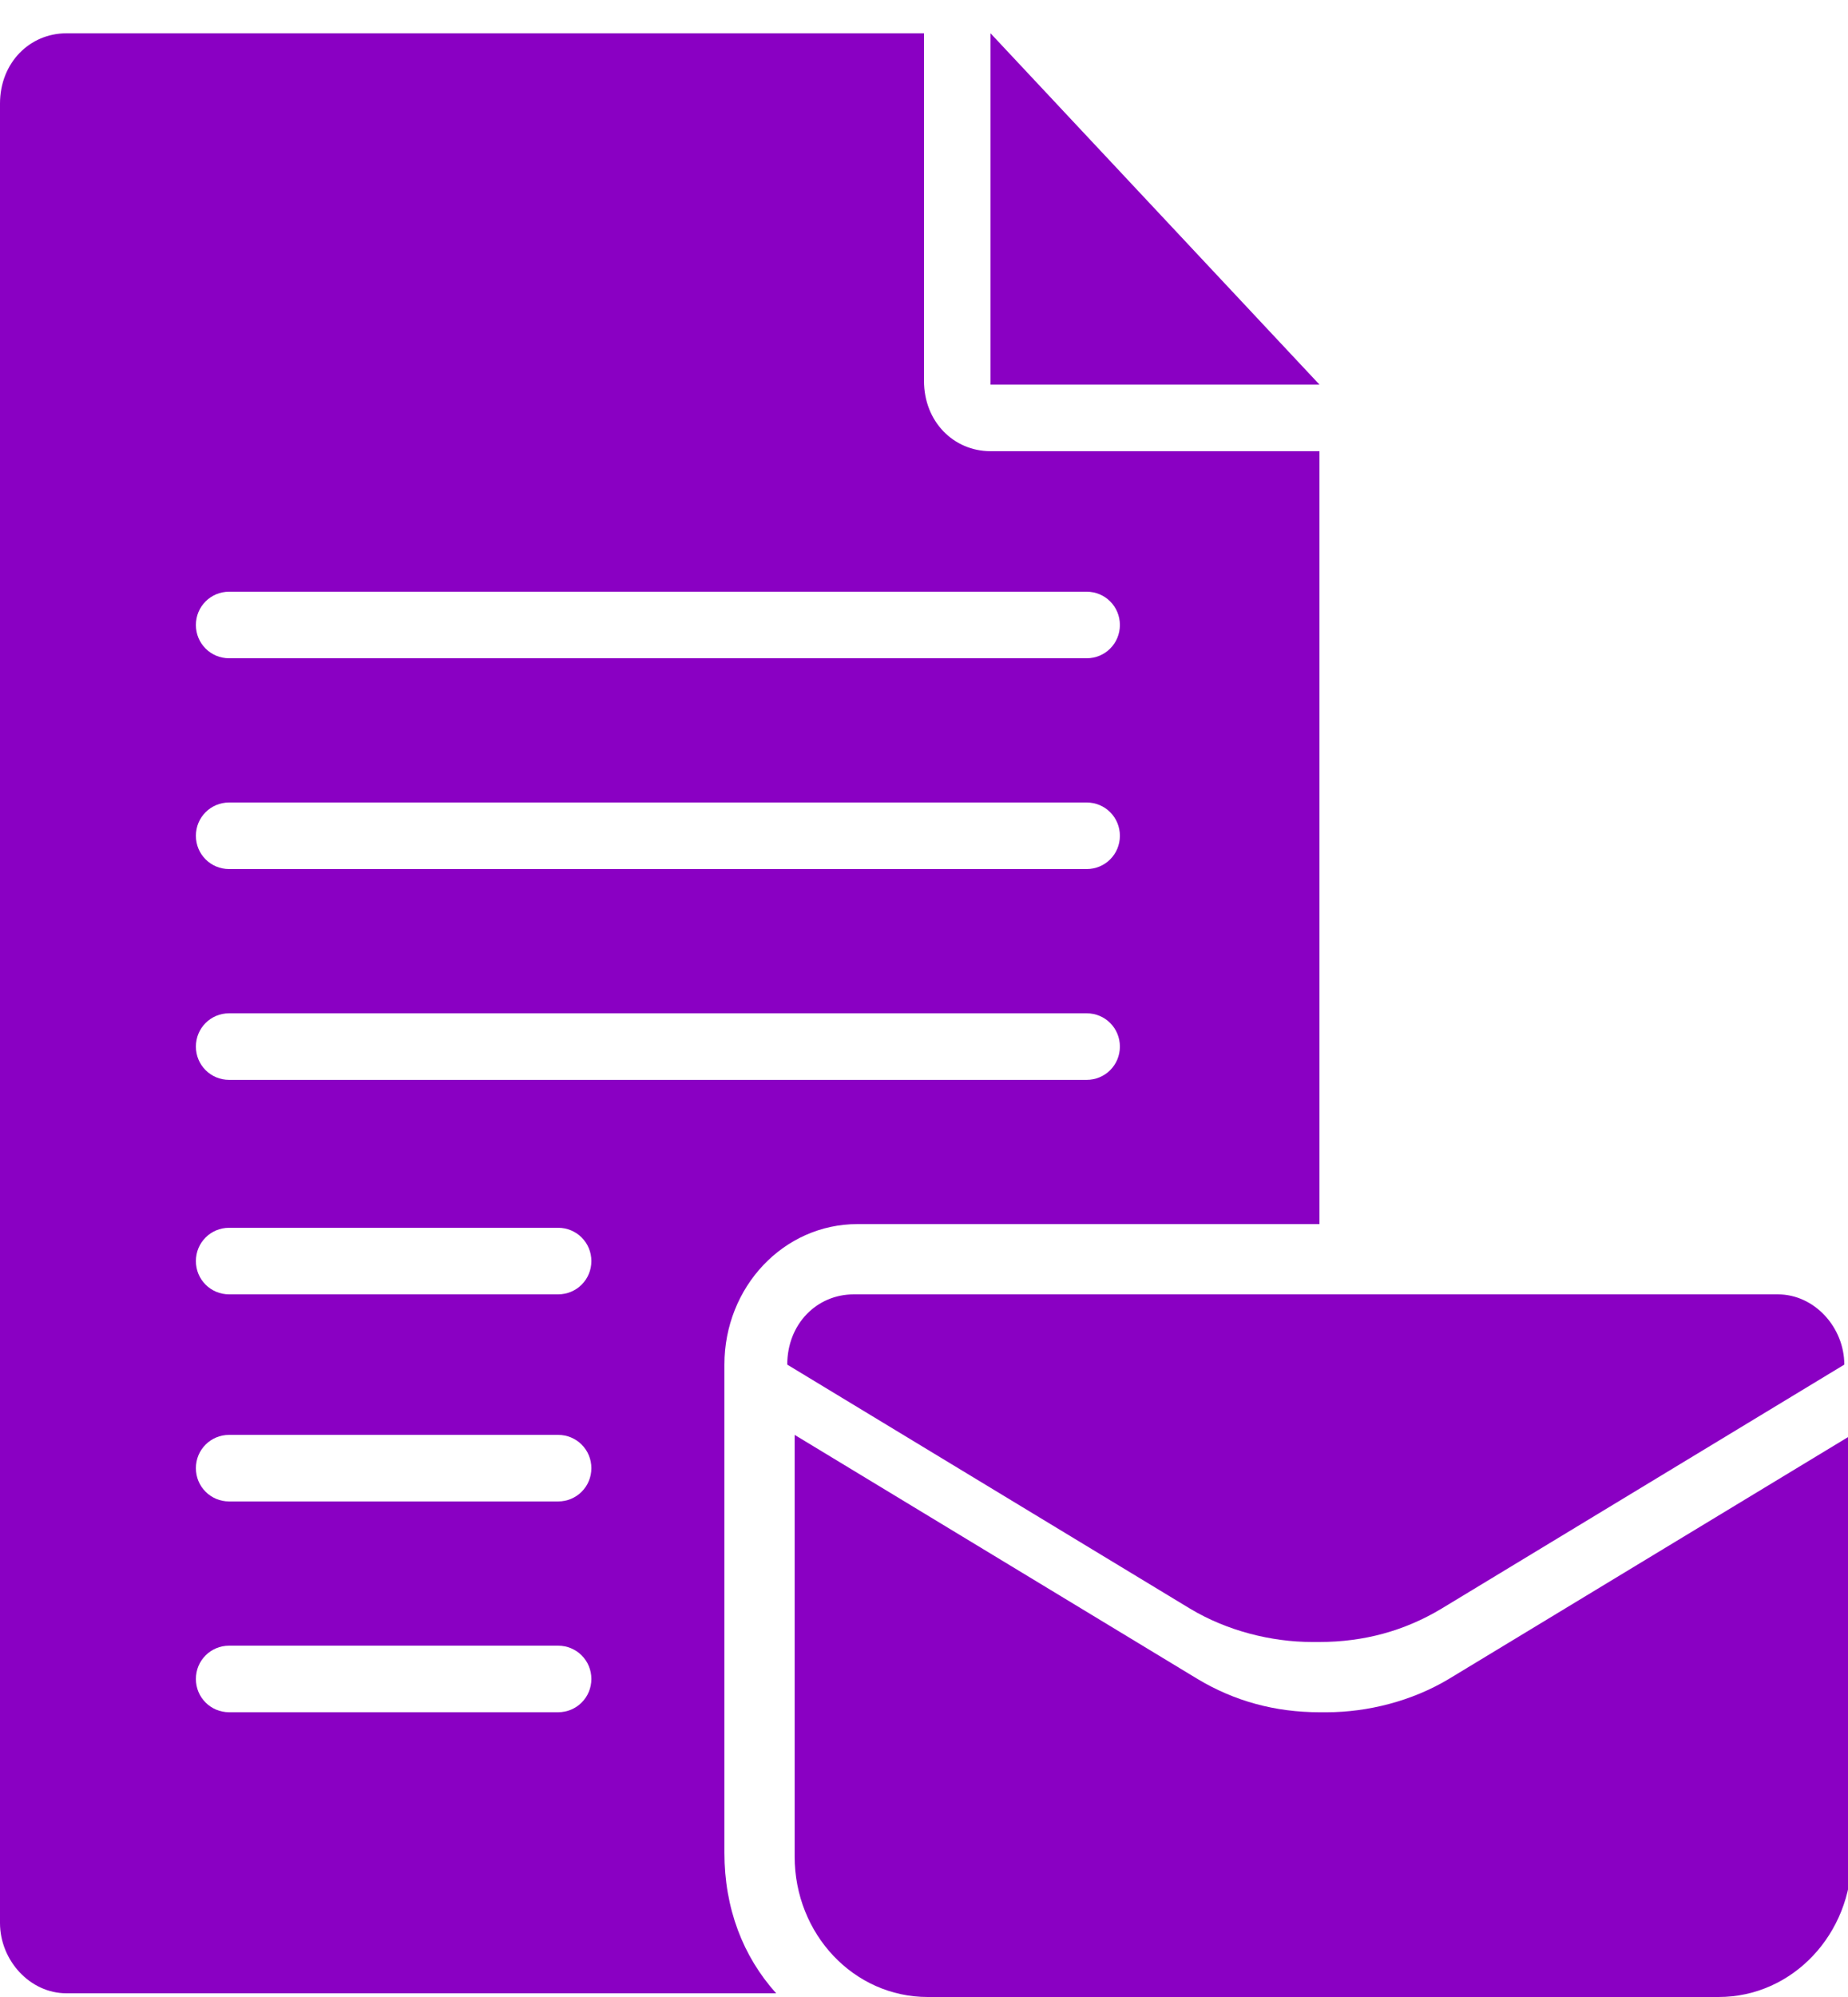
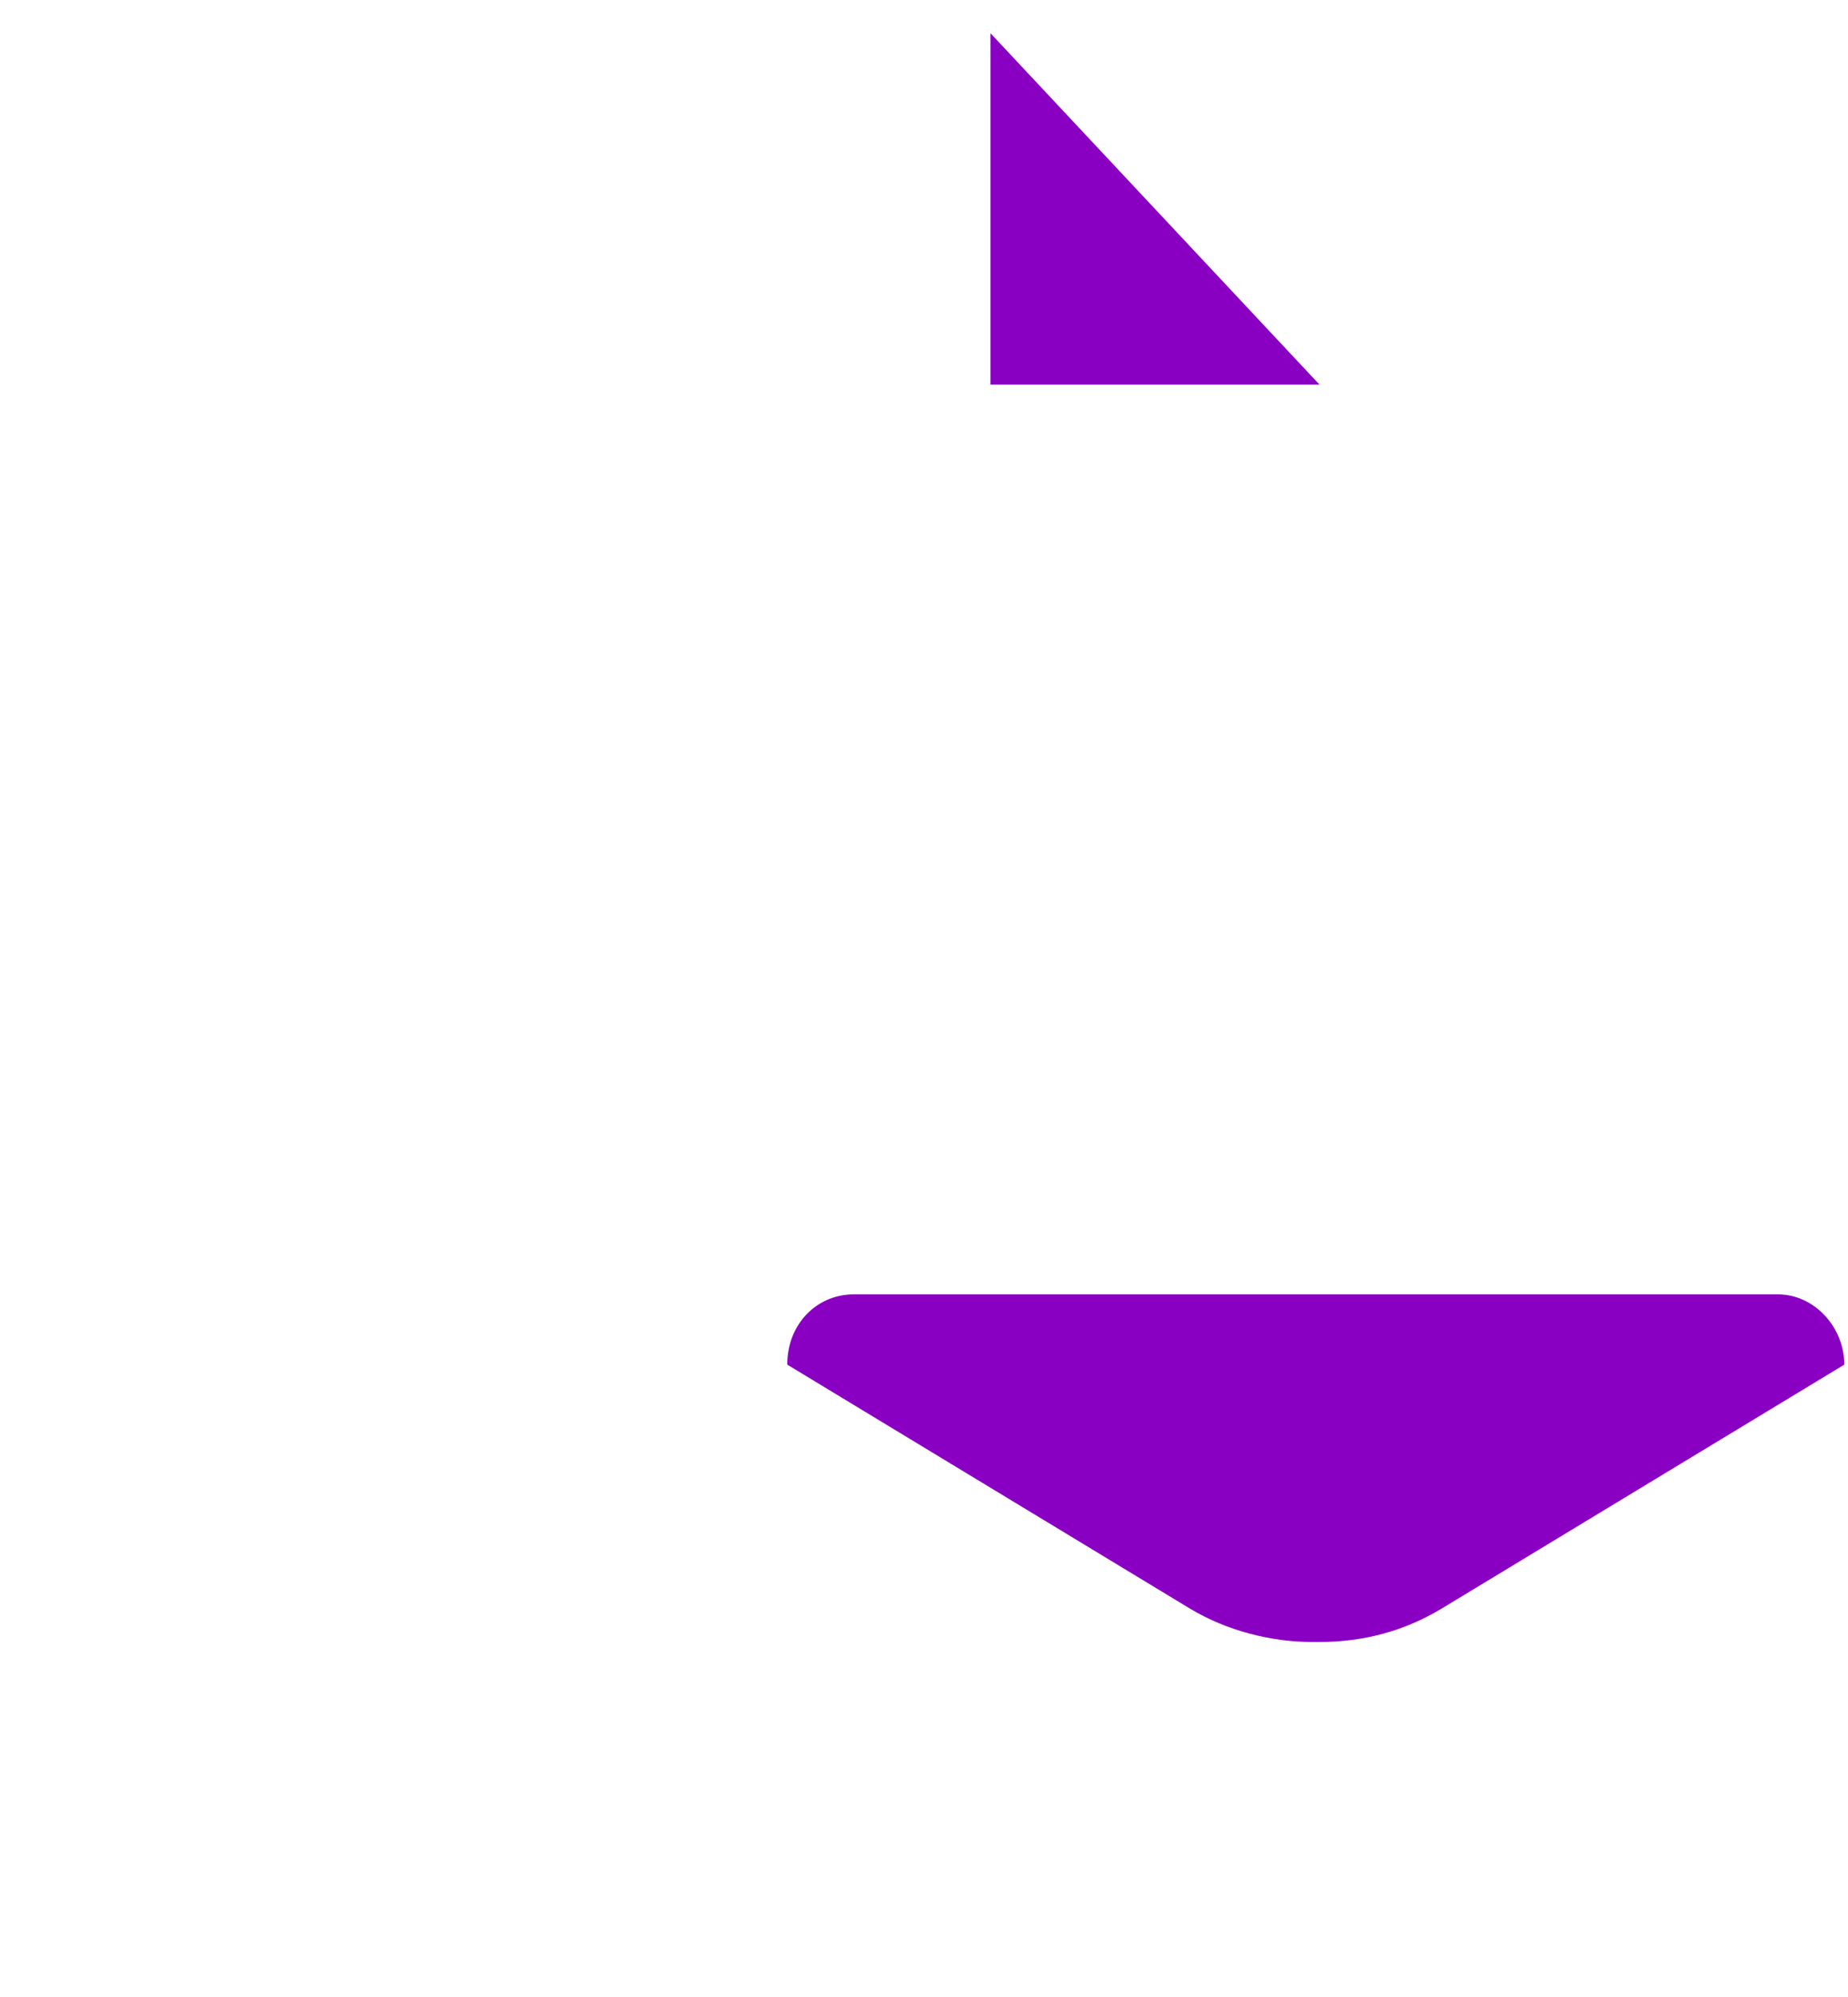
<svg xmlns="http://www.w3.org/2000/svg" version="1.1" viewBox="0 0 50 54">
  <defs>
    <style>
      .cls-1 {
        fill: #8a00c3;
      }
    </style>
  </defs>
  <g>
    <g id="Layer_1">
      <path class="cls-1" d="M26.8.9v9.5h8.9L26.8.9Z" />
      <path class="cls-1" d="M35.7,44.4c1.2,0,2.3-.3,3.3-.9l10.9-6.6c0-1-.8-1.9-1.8-1.9h-25c-1,0-1.8.8-1.8,1.9l10.9,6.6c1,.6,2.2.9,3.3.9Z" />
-       <path class="cls-1" d="M35.7,46.3c-1.2,0-2.3-.3-3.3-.9l-10.9-6.6v11.4c0,2.1,1.6,3.8,3.6,3.8h21.4c2,0,3.6-1.7,3.6-3.8v-11.4l-10.9,6.6c-1,.6-2.2.9-3.3.9Z" />
-       <path class="cls-1" d="M19.6,50.1v-13.2c0-2.1,1.6-3.8,3.6-3.8h12.5V12.2h-8.9c-1,0-1.8-.8-1.8-1.9V.9H1.8C.8.9,0,1.7,0,2.8v49.2c0,1,.8,1.9,1.8,1.9h19.2c-.9-1-1.4-2.3-1.4-3.8ZM6.2,16h23.2c.5,0,.9.4.9.9s-.4.9-.9.9H6.2c-.5,0-.9-.4-.9-.9s.4-.9.9-.9ZM6.2,21.7h23.2c.5,0,.9.4.9.9s-.4.9-.9.9H6.2c-.5,0-.9-.4-.9-.9s.4-.9.9-.9ZM6.2,27.4h23.2c.5,0,.9.4.9.9s-.4.9-.9.9H6.2c-.5,0-.9-.4-.9-.9s.4-.9.9-.9ZM15.2,46.3H6.2c-.5,0-.9-.4-.9-.9s.4-.9.9-.9h8.9c.5,0,.9.4.9.9s-.4.9-.9.9ZM15.2,40.6H6.2c-.5,0-.9-.4-.9-.9s.4-.9.9-.9h8.9c.5,0,.9.4.9.9s-.4.9-.9.9ZM15.2,35H6.2c-.5,0-.9-.4-.9-.9s.4-.9.9-.9h8.9c.5,0,.9.4.9.9s-.4.9-.9.9Z" />
    </g>
  </g>
</svg>